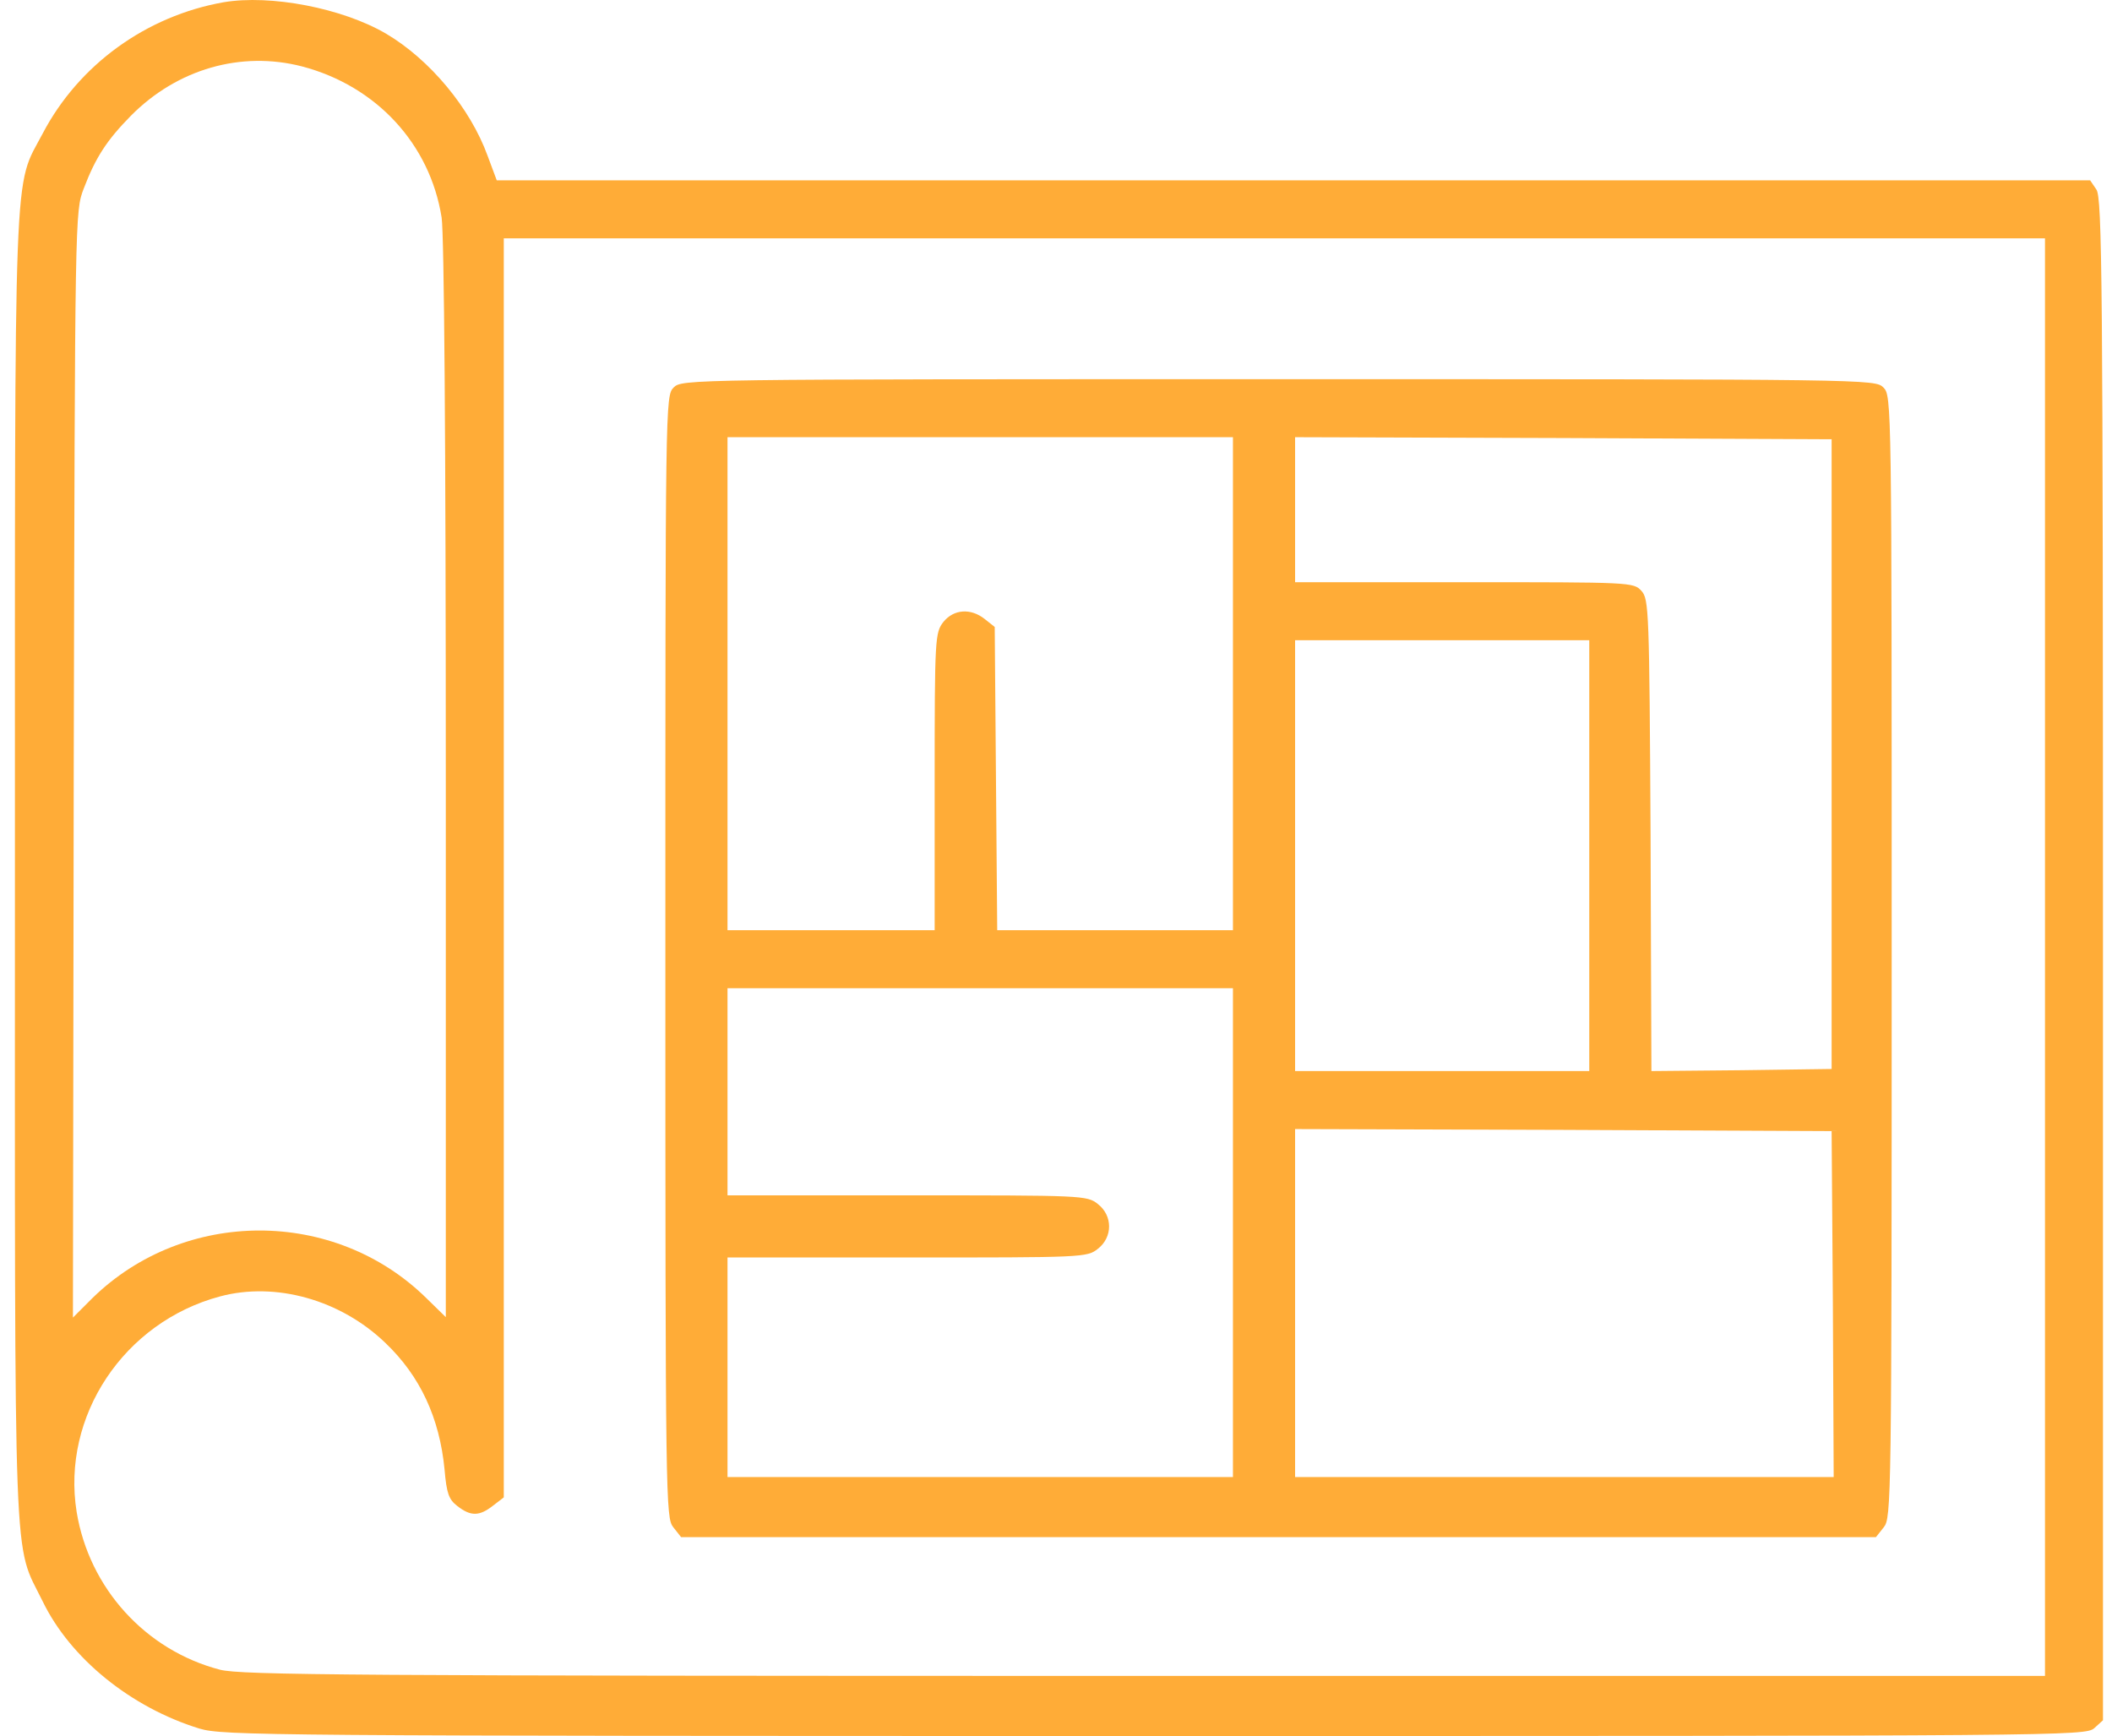
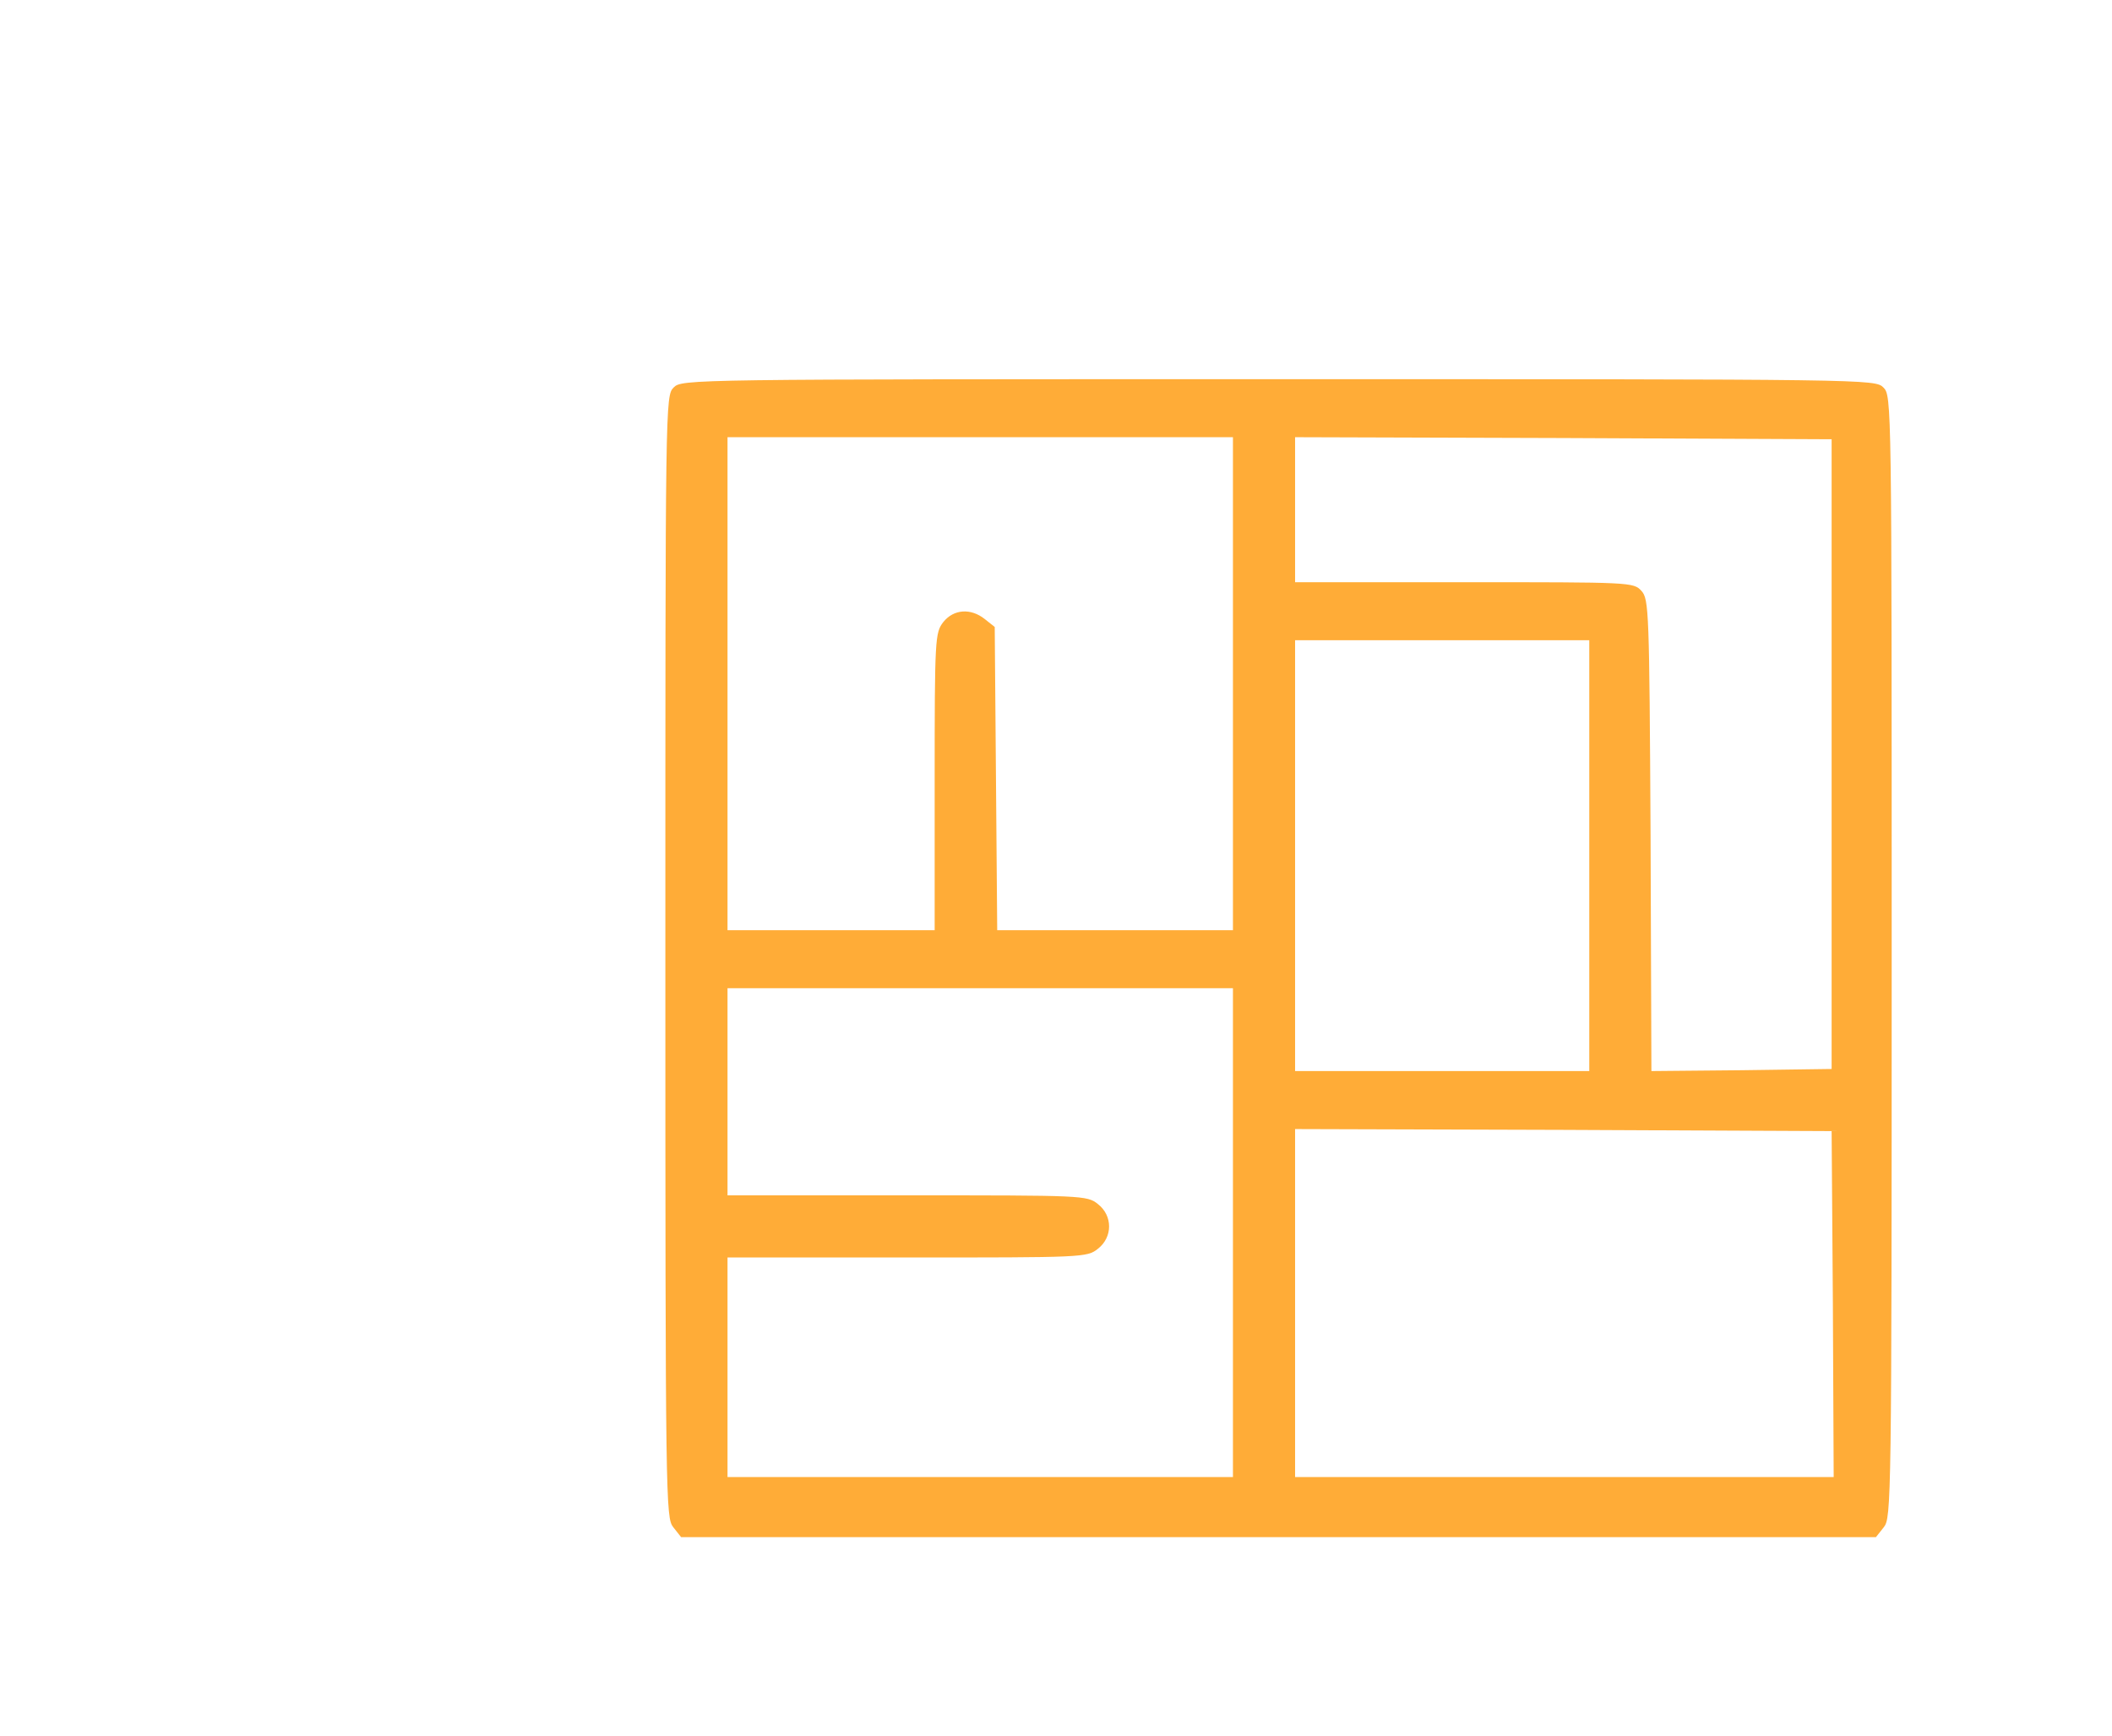
<svg xmlns="http://www.w3.org/2000/svg" width="73" height="60" viewBox="0 0 73 60" fill="none">
-   <path d="M7.733 0.077C5.055 0.549 2.721 2.239 1.475 4.616C0.458 6.549 0.516 4.974 0.516 30.006C0.516 55.008 0.444 53.247 1.475 55.352C2.435 57.328 4.525 59.018 6.888 59.748C7.704 59.992 9.093 60.006 39.91 60.006C71.357 60.006 72.087 60.006 72.388 59.734L72.688 59.462V33.17C72.688 9.6 72.66 6.836 72.459 6.549L72.245 6.234H44.707H17.17L16.855 5.389C16.253 3.728 14.85 2.053 13.346 1.165C11.829 0.277 9.351 -0.195 7.733 0.077ZM10.44 2.296C13.003 2.969 14.864 4.974 15.265 7.523C15.351 8.125 15.409 15.098 15.409 26.998V45.528L14.736 44.87C11.556 41.748 6.373 41.762 3.194 44.87L2.521 45.543L2.549 26.425C2.592 7.366 2.592 7.308 2.893 6.521C3.308 5.432 3.695 4.845 4.525 4C6.129 2.382 8.334 1.752 10.44 2.296ZM70.684 33.084V57.929H39.566C12.072 57.929 8.349 57.901 7.604 57.715C5.027 57.042 3.079 54.894 2.649 52.259C2.12 48.951 4.282 45.7 7.604 44.812C9.523 44.297 11.771 44.927 13.318 46.416C14.521 47.562 15.194 49.008 15.366 50.798C15.437 51.614 15.509 51.829 15.809 52.058C16.268 52.416 16.568 52.416 17.041 52.044L17.413 51.758V29.991V8.239H44.048H70.684V33.084Z" fill="#FFAC37" />
  <path d="M23.284 13.394C22.998 13.68 22.998 13.866 22.998 33.069C22.998 51.943 23.012 52.459 23.27 52.788L23.542 53.132H44.192H64.841L65.113 52.788C65.371 52.459 65.385 51.943 65.385 33.069C65.385 13.866 65.385 13.68 65.099 13.394C64.812 13.107 64.626 13.107 44.192 13.107C23.757 13.107 23.571 13.107 23.284 13.394ZM42.616 23.633V32.153H38.535H34.468L34.425 26.912L34.382 21.671L34.039 21.399C33.552 21.012 32.965 21.055 32.607 21.499C32.32 21.871 32.306 22.043 32.306 27.012V32.153H28.726H25.146V23.633V15.112H33.881H42.616V23.633ZM63.309 26.067V36.95L60.201 36.993L57.08 37.022L57.051 28.874C57.008 21.098 56.994 20.711 56.736 20.425C56.464 20.124 56.378 20.124 50.607 20.124H44.764V17.618V15.112L54.044 15.141L63.309 15.184V26.067ZM54.932 29.576V37.022H49.848H44.764V29.576V22.129H49.848H54.932V29.576ZM42.616 42.607V51.055H33.881H25.146V47.261V43.466H31.361C37.418 43.466 37.576 43.466 37.948 43.165C38.464 42.764 38.464 42.02 37.948 41.619C37.576 41.318 37.418 41.318 31.361 41.318H25.146V37.738V34.158H33.881H42.616V42.607ZM63.352 45.07L63.38 51.055H54.072H44.764V45.041V39.027L54.044 39.055L63.309 39.098L63.352 45.07Z" fill="#FFAC37" />
</svg>